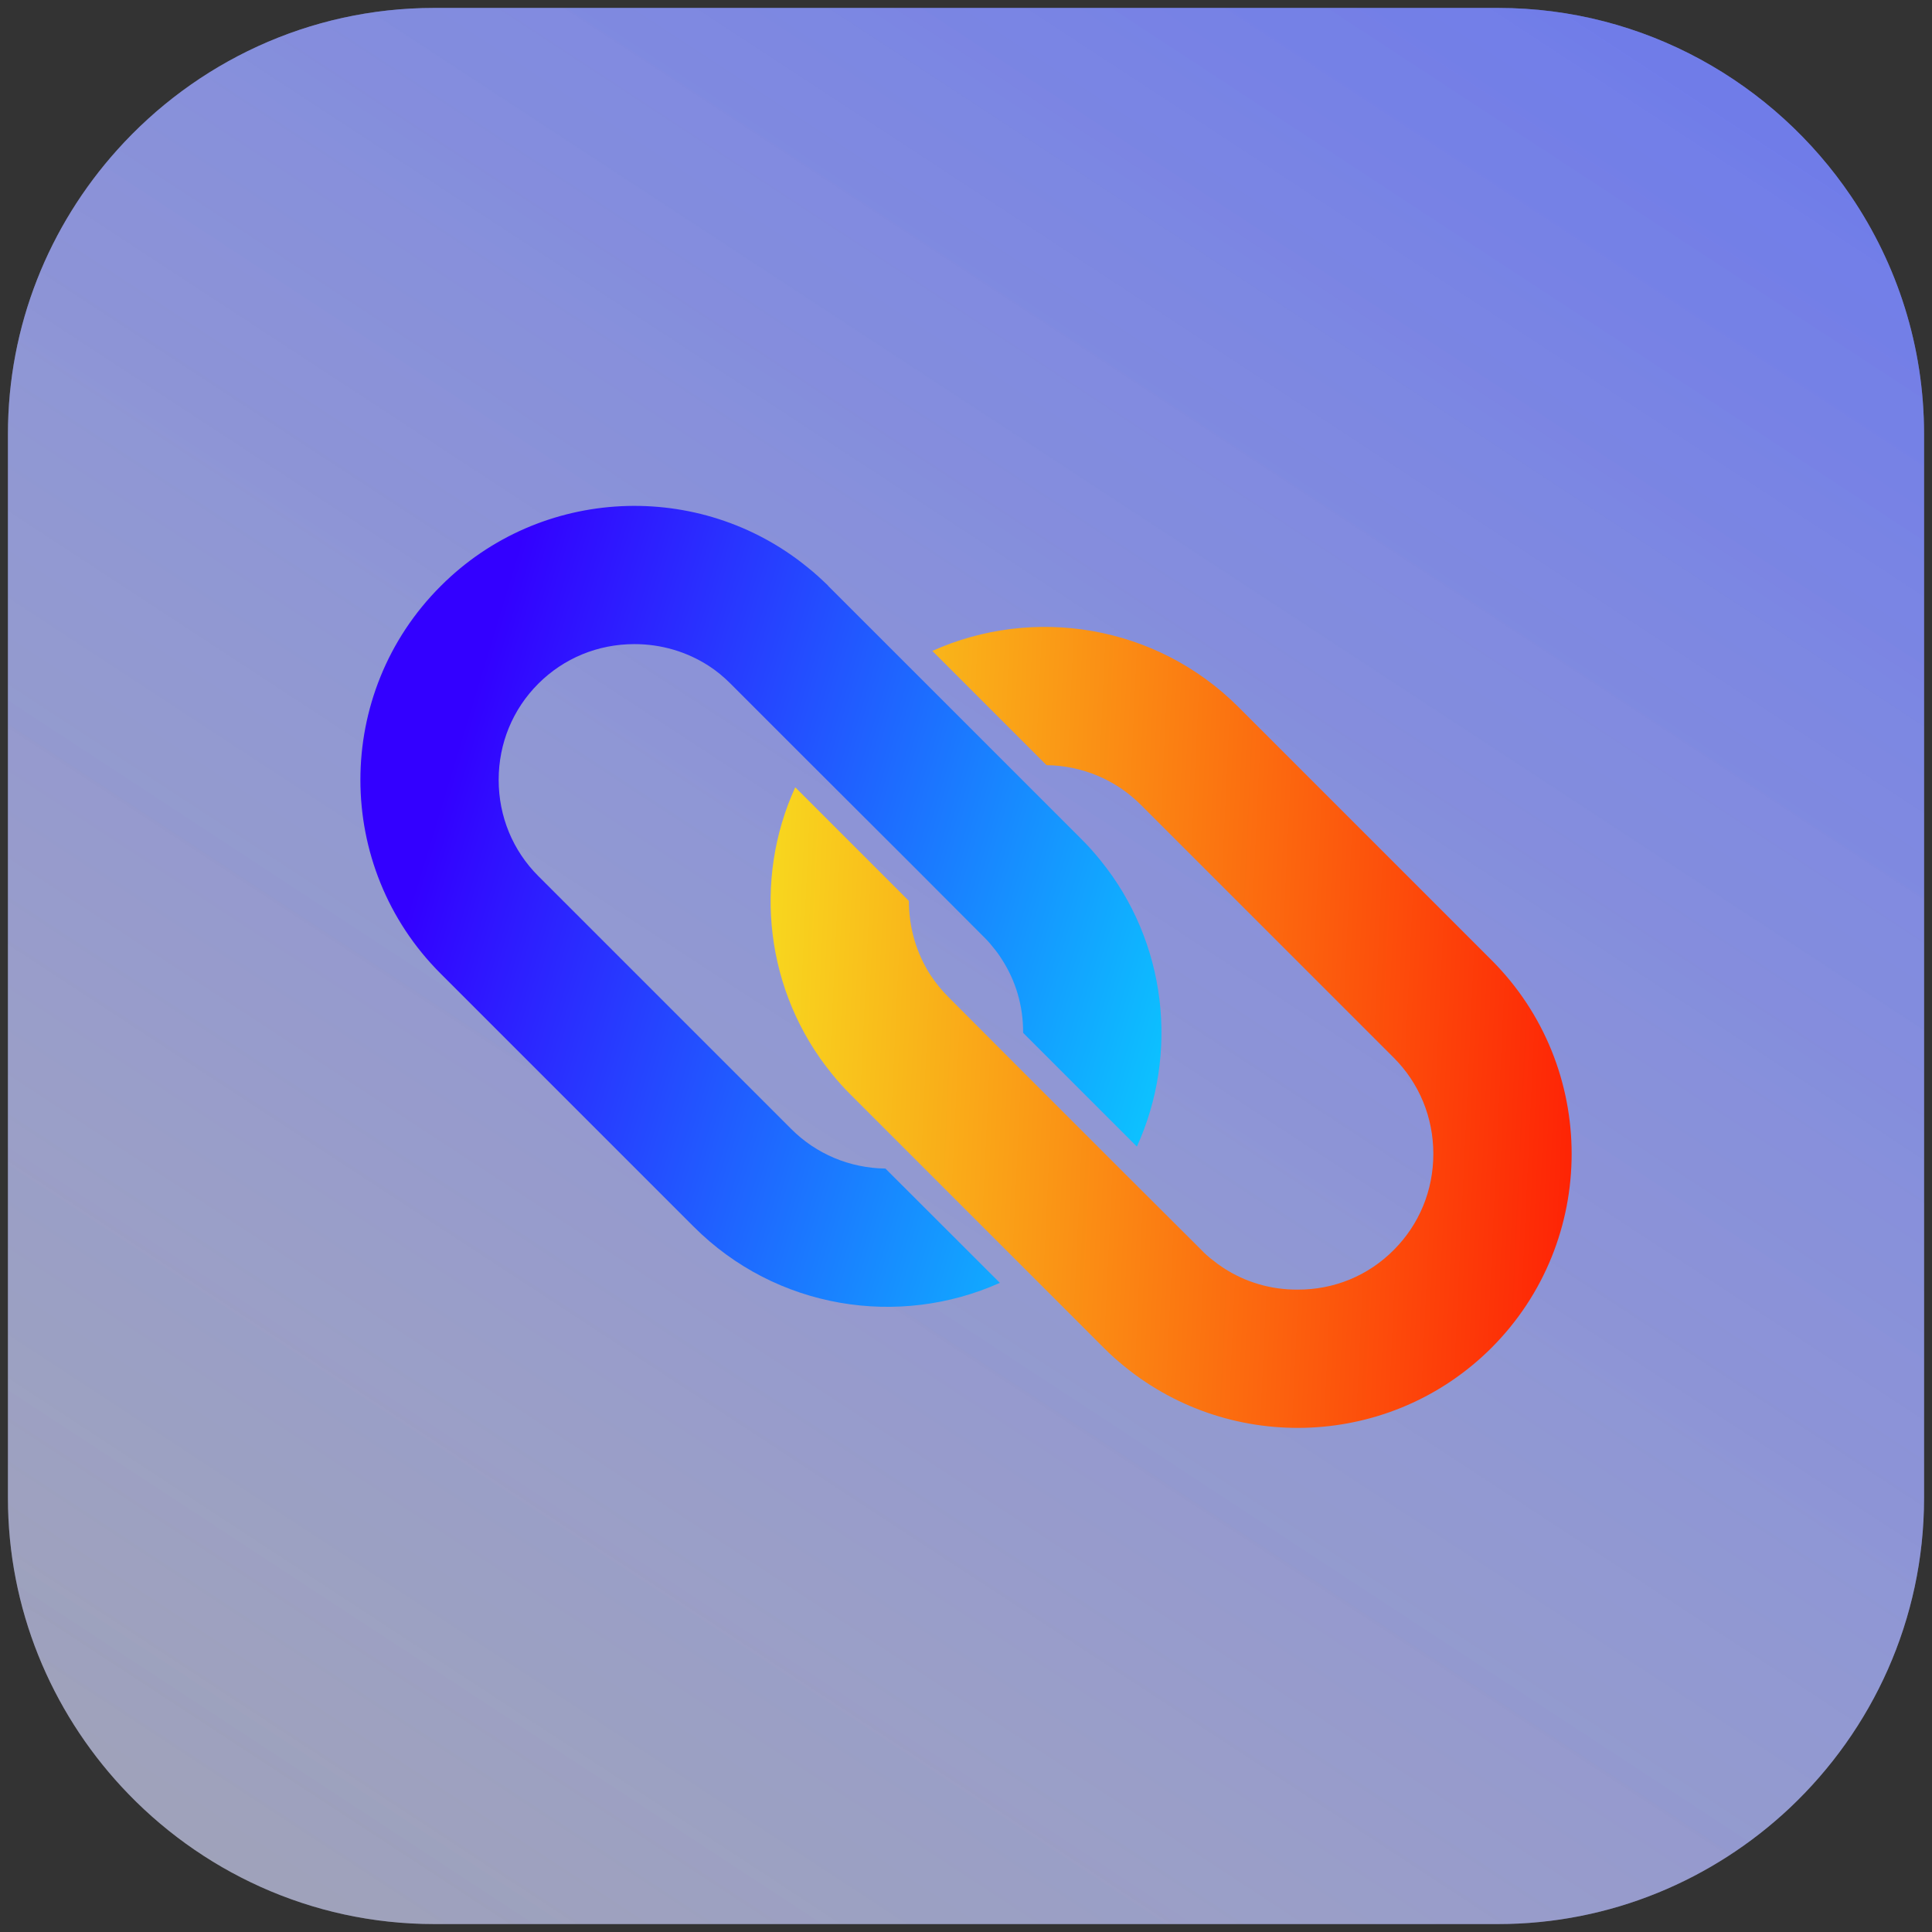
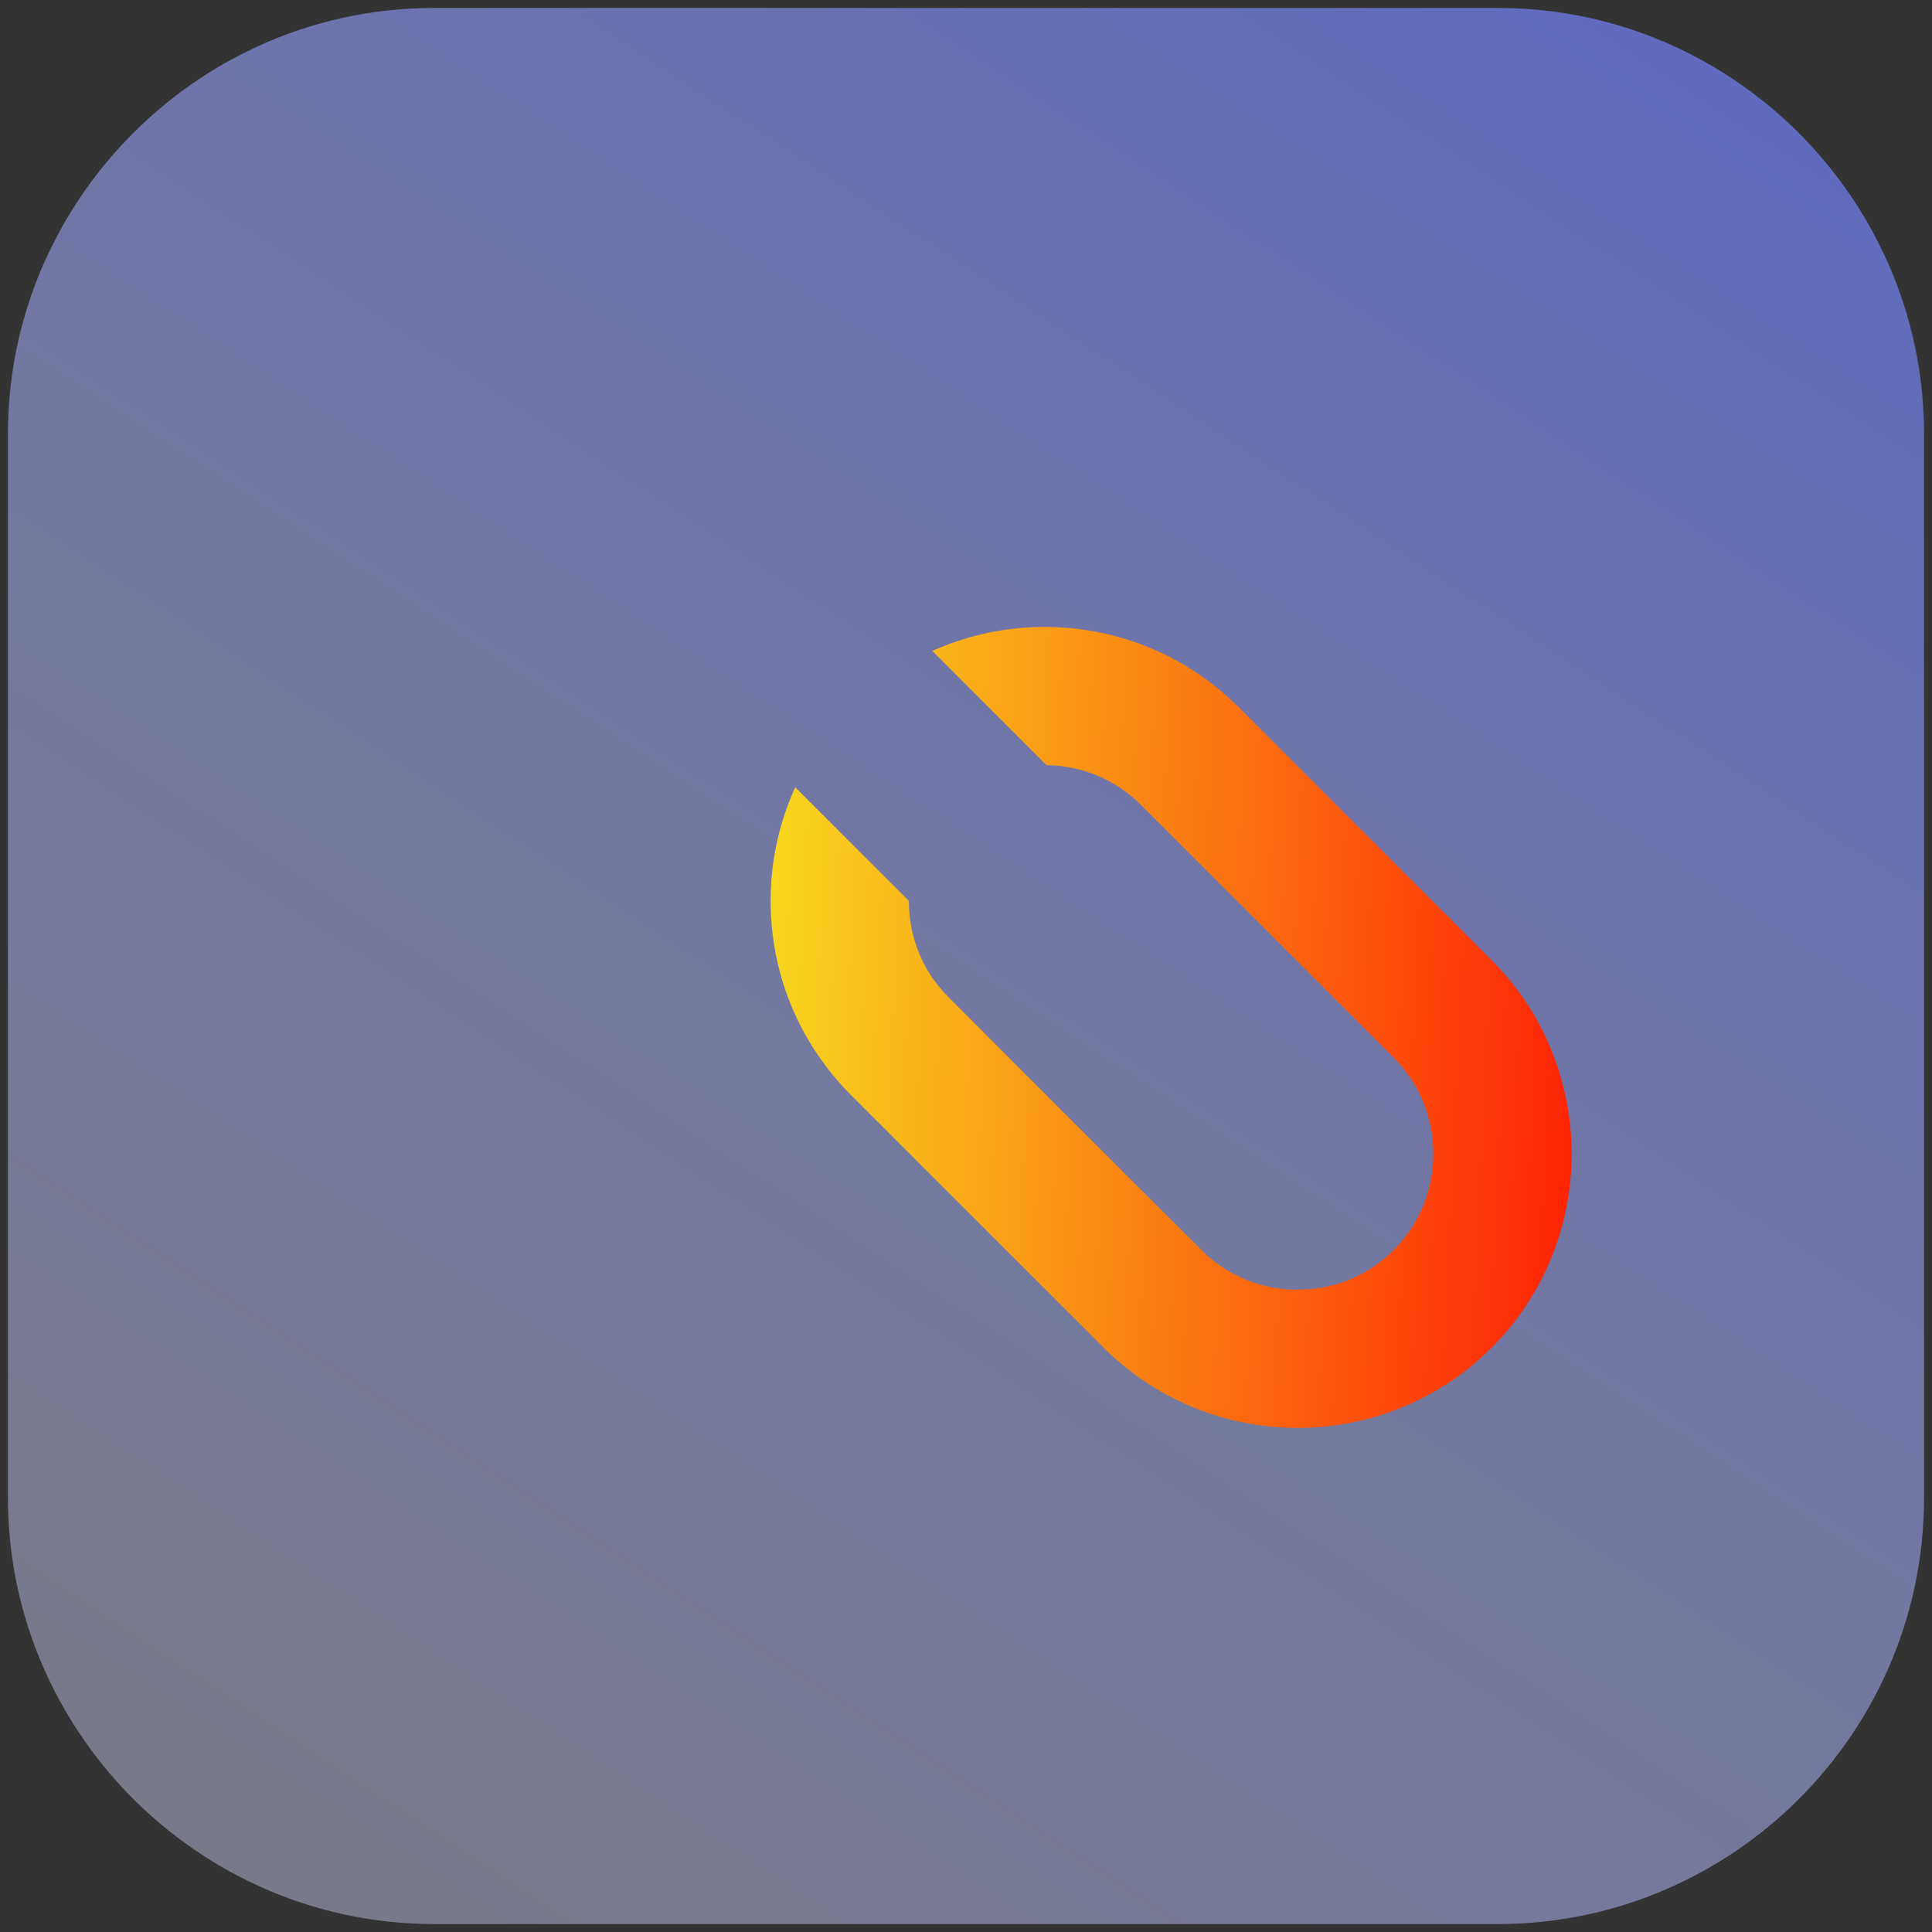
<svg xmlns="http://www.w3.org/2000/svg" width="46" height="46" viewBox="0 0 46 46" fill="none">
  <rect x="0" y="0" width="46" height="46" fill="#333333" stroke="none" />
  <path d="M35.668 45.811H10.336C7.4 45.811 4.745 44.545 2.89 42.537C1.216 40.724 0.189 38.308 0.189 35.664V10.336C0.189 7.742 1.174 5.372 2.786 3.575C4.648 1.497 7.346 0.189 10.336 0.189H35.668C39.154 0.189 42.244 1.97 44.072 4.672C45.169 6.292 45.811 8.243 45.811 10.336V35.664C45.811 38.566 44.58 41.19 42.614 43.045C40.794 44.757 38.346 45.811 35.668 45.811Z" fill="url(#paint0_linear_13_2134)" />
-   <path d="M35.668 45.811H10.336C7.4 45.811 4.745 44.545 2.89 42.537C1.216 40.724 0.189 38.308 0.189 35.664V10.336C0.189 7.742 1.174 5.372 2.786 3.575C4.648 1.497 7.346 0.189 10.336 0.189H35.668C39.154 0.189 42.244 1.97 44.072 4.672C45.169 6.292 45.811 8.243 45.811 10.336V35.664C45.811 38.566 44.58 41.19 42.614 43.045C40.794 44.757 38.346 45.811 35.668 45.811Z" fill="url(#paint1_linear_13_2134)" />
-   <path d="M34.127 27.473C34.127 28.343 33.792 29.154 33.184 29.762C32.576 30.374 31.764 30.709 30.894 30.705C30.259 30.709 29.651 30.528 29.132 30.19C29.04 30.131 28.95 30.065 28.863 29.993C28.845 29.981 28.828 29.968 28.812 29.955C28.81 29.952 28.807 29.95 28.805 29.947C28.802 29.947 28.801 29.946 28.801 29.943C28.798 29.941 28.796 29.939 28.793 29.939C28.786 29.934 28.779 29.928 28.774 29.92C28.764 29.913 28.755 29.905 28.747 29.897C28.739 29.892 28.733 29.887 28.728 29.882C28.707 29.864 28.687 29.845 28.666 29.824C28.661 29.819 28.656 29.814 28.651 29.809C28.636 29.793 28.62 29.778 28.605 29.762L26.75 27.912L24.256 25.418L22.582 23.74C22.5 23.658 22.423 23.573 22.352 23.486C22.282 23.399 22.217 23.309 22.155 23.217C21.82 22.697 21.64 22.089 21.64 21.451L18.934 18.745C17.926 20.954 18.219 23.617 19.804 25.564C19.873 25.651 19.945 25.736 20.02 25.818C20.091 25.898 20.167 25.977 20.247 26.057L20.258 26.068L21.917 27.727L24.418 30.228L26.28 32.091L26.292 32.102C26.369 32.179 26.448 32.255 26.531 32.329C26.613 32.401 26.696 32.471 26.781 32.541C29.344 34.623 33.126 34.473 35.512 32.091C38.056 29.543 38.056 25.403 35.512 22.859L29.49 16.837C27.52 14.867 24.599 14.42 22.198 15.498L24.918 18.218C25.769 18.23 26.565 18.565 27.162 19.161L33.184 25.183C33.792 25.791 34.127 26.603 34.127 27.473Z" fill="url(#paint2_linear_13_2134)" />
-   <path d="M23.806 30.544L21.082 27.823C20.231 27.811 19.435 27.477 18.838 26.88L12.816 20.858C12.208 20.25 11.873 19.438 11.873 18.568C11.873 17.699 12.208 16.887 12.816 16.279C13.424 15.671 14.236 15.336 15.106 15.336C15.744 15.336 16.352 15.517 16.872 15.852C16.964 15.911 17.054 15.976 17.141 16.048C17.229 16.12 17.313 16.197 17.395 16.279L19.25 18.134L21.744 20.623L23.418 22.301C23.502 22.383 23.579 22.469 23.648 22.559C23.72 22.643 23.786 22.733 23.845 22.828C24.183 23.344 24.364 23.952 24.36 24.591L27.069 27.3C28.074 25.087 27.785 22.428 26.196 20.477C26.127 20.392 26.056 20.309 25.984 20.227C25.91 20.145 25.834 20.065 25.757 19.988L25.746 19.977L24.083 18.314L21.582 15.813L19.723 13.955L19.712 13.939C19.632 13.862 19.553 13.788 19.473 13.716C19.391 13.642 19.306 13.57 19.219 13.501C16.66 11.419 12.874 11.569 10.492 13.955C7.944 16.498 7.944 20.639 10.492 23.182L16.514 29.204C18.48 31.175 21.405 31.621 23.806 30.544Z" fill="url(#paint3_linear_13_2134)" />
+   <path d="M34.127 27.473C34.127 28.343 33.792 29.154 33.184 29.762C32.576 30.374 31.764 30.709 30.894 30.705C30.259 30.709 29.651 30.528 29.132 30.19C29.04 30.131 28.95 30.065 28.863 29.993C28.845 29.981 28.828 29.968 28.812 29.955C28.81 29.952 28.807 29.95 28.805 29.947C28.802 29.947 28.801 29.946 28.801 29.943C28.798 29.941 28.796 29.939 28.793 29.939C28.786 29.934 28.779 29.928 28.774 29.92C28.764 29.913 28.755 29.905 28.747 29.897C28.739 29.892 28.733 29.887 28.728 29.882C28.707 29.864 28.687 29.845 28.666 29.824C28.661 29.819 28.656 29.814 28.651 29.809C28.636 29.793 28.62 29.778 28.605 29.762L26.75 27.912L24.256 25.418L22.582 23.74C22.5 23.658 22.423 23.573 22.352 23.486C22.282 23.399 22.217 23.309 22.155 23.217C21.82 22.697 21.64 22.089 21.64 21.451L18.934 18.745C17.926 20.954 18.219 23.617 19.804 25.564C19.873 25.651 19.945 25.736 20.02 25.818C20.091 25.898 20.167 25.977 20.247 26.057L20.258 26.068L21.917 27.727L24.418 30.228L26.28 32.091L26.292 32.102C26.369 32.179 26.448 32.255 26.531 32.329C26.613 32.401 26.696 32.471 26.781 32.541C29.344 34.623 33.126 34.473 35.512 32.091C38.056 29.543 38.056 25.403 35.512 22.859L29.49 16.837C27.52 14.867 24.599 14.42 22.198 15.498L24.918 18.218C25.769 18.23 26.565 18.565 27.162 19.161L33.184 25.183C33.792 25.791 34.127 26.603 34.127 27.473" fill="url(#paint2_linear_13_2134)" />
  <defs>
    <linearGradient id="paint0_linear_13_2134" x1="-31.765" y1="48.928" x2="50.321" y2="-76.27" gradientUnits="userSpaceOnUse">
      <stop stop-color="#FCFCFC" stop-opacity="0.32" />
      <stop offset="1" stop-color="#001AFF" />
    </linearGradient>
    <linearGradient id="paint1_linear_13_2134" x1="-31.765" y1="48.928" x2="50.321" y2="-76.27" gradientUnits="userSpaceOnUse">
      <stop stop-color="#FCFCFC" stop-opacity="0.32" />
      <stop offset="1" stop-color="#001AFF" />
    </linearGradient>
    <linearGradient id="paint2_linear_13_2134" x1="48.316" y1="33.108" x2="6.282" y2="31.134" gradientUnits="userSpaceOnUse">
      <stop offset="0.172" stop-color="#FF0000" />
      <stop offset="0.822" stop-color="#F7FC24" />
    </linearGradient>
    <linearGradient id="paint3_linear_13_2134" x1="-9.9" y1="4.965" x2="35.779" y2="18.844" gradientUnits="userSpaceOnUse">
      <stop offset="0.495" stop-color="#3300FF" />
      <stop offset="1" stop-color="#00FFFF" />
    </linearGradient>
  </defs>
</svg>